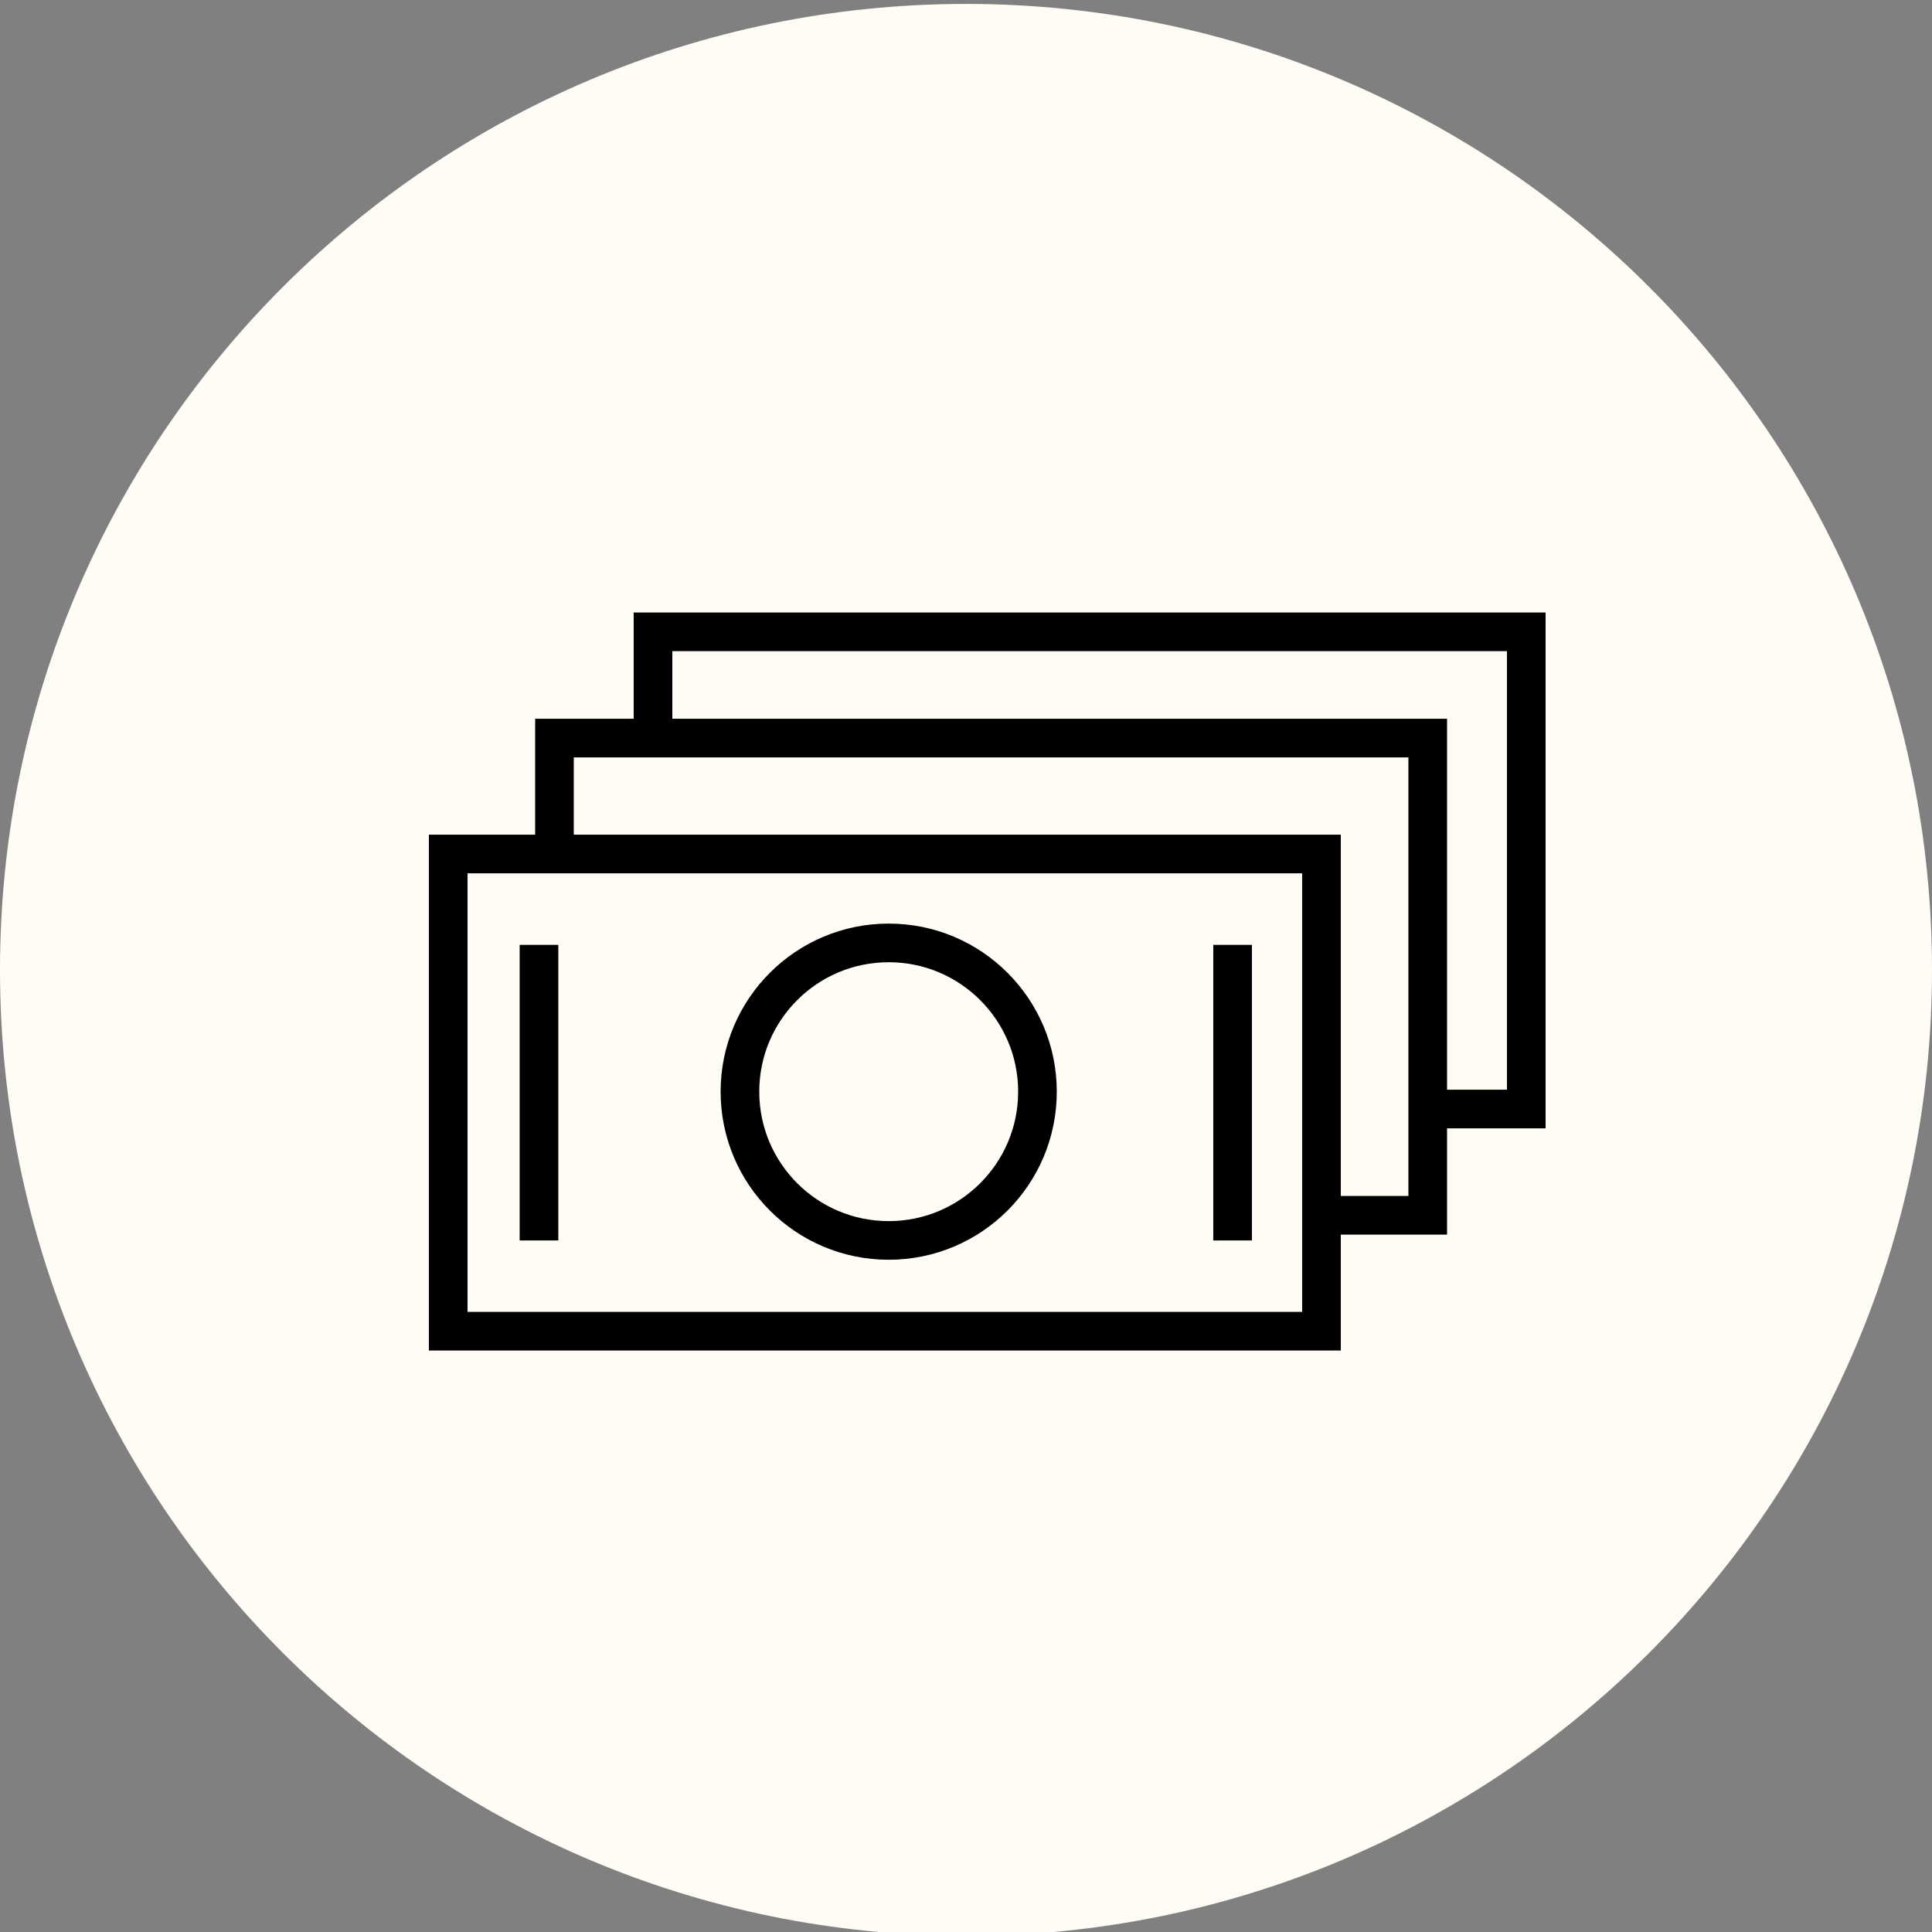
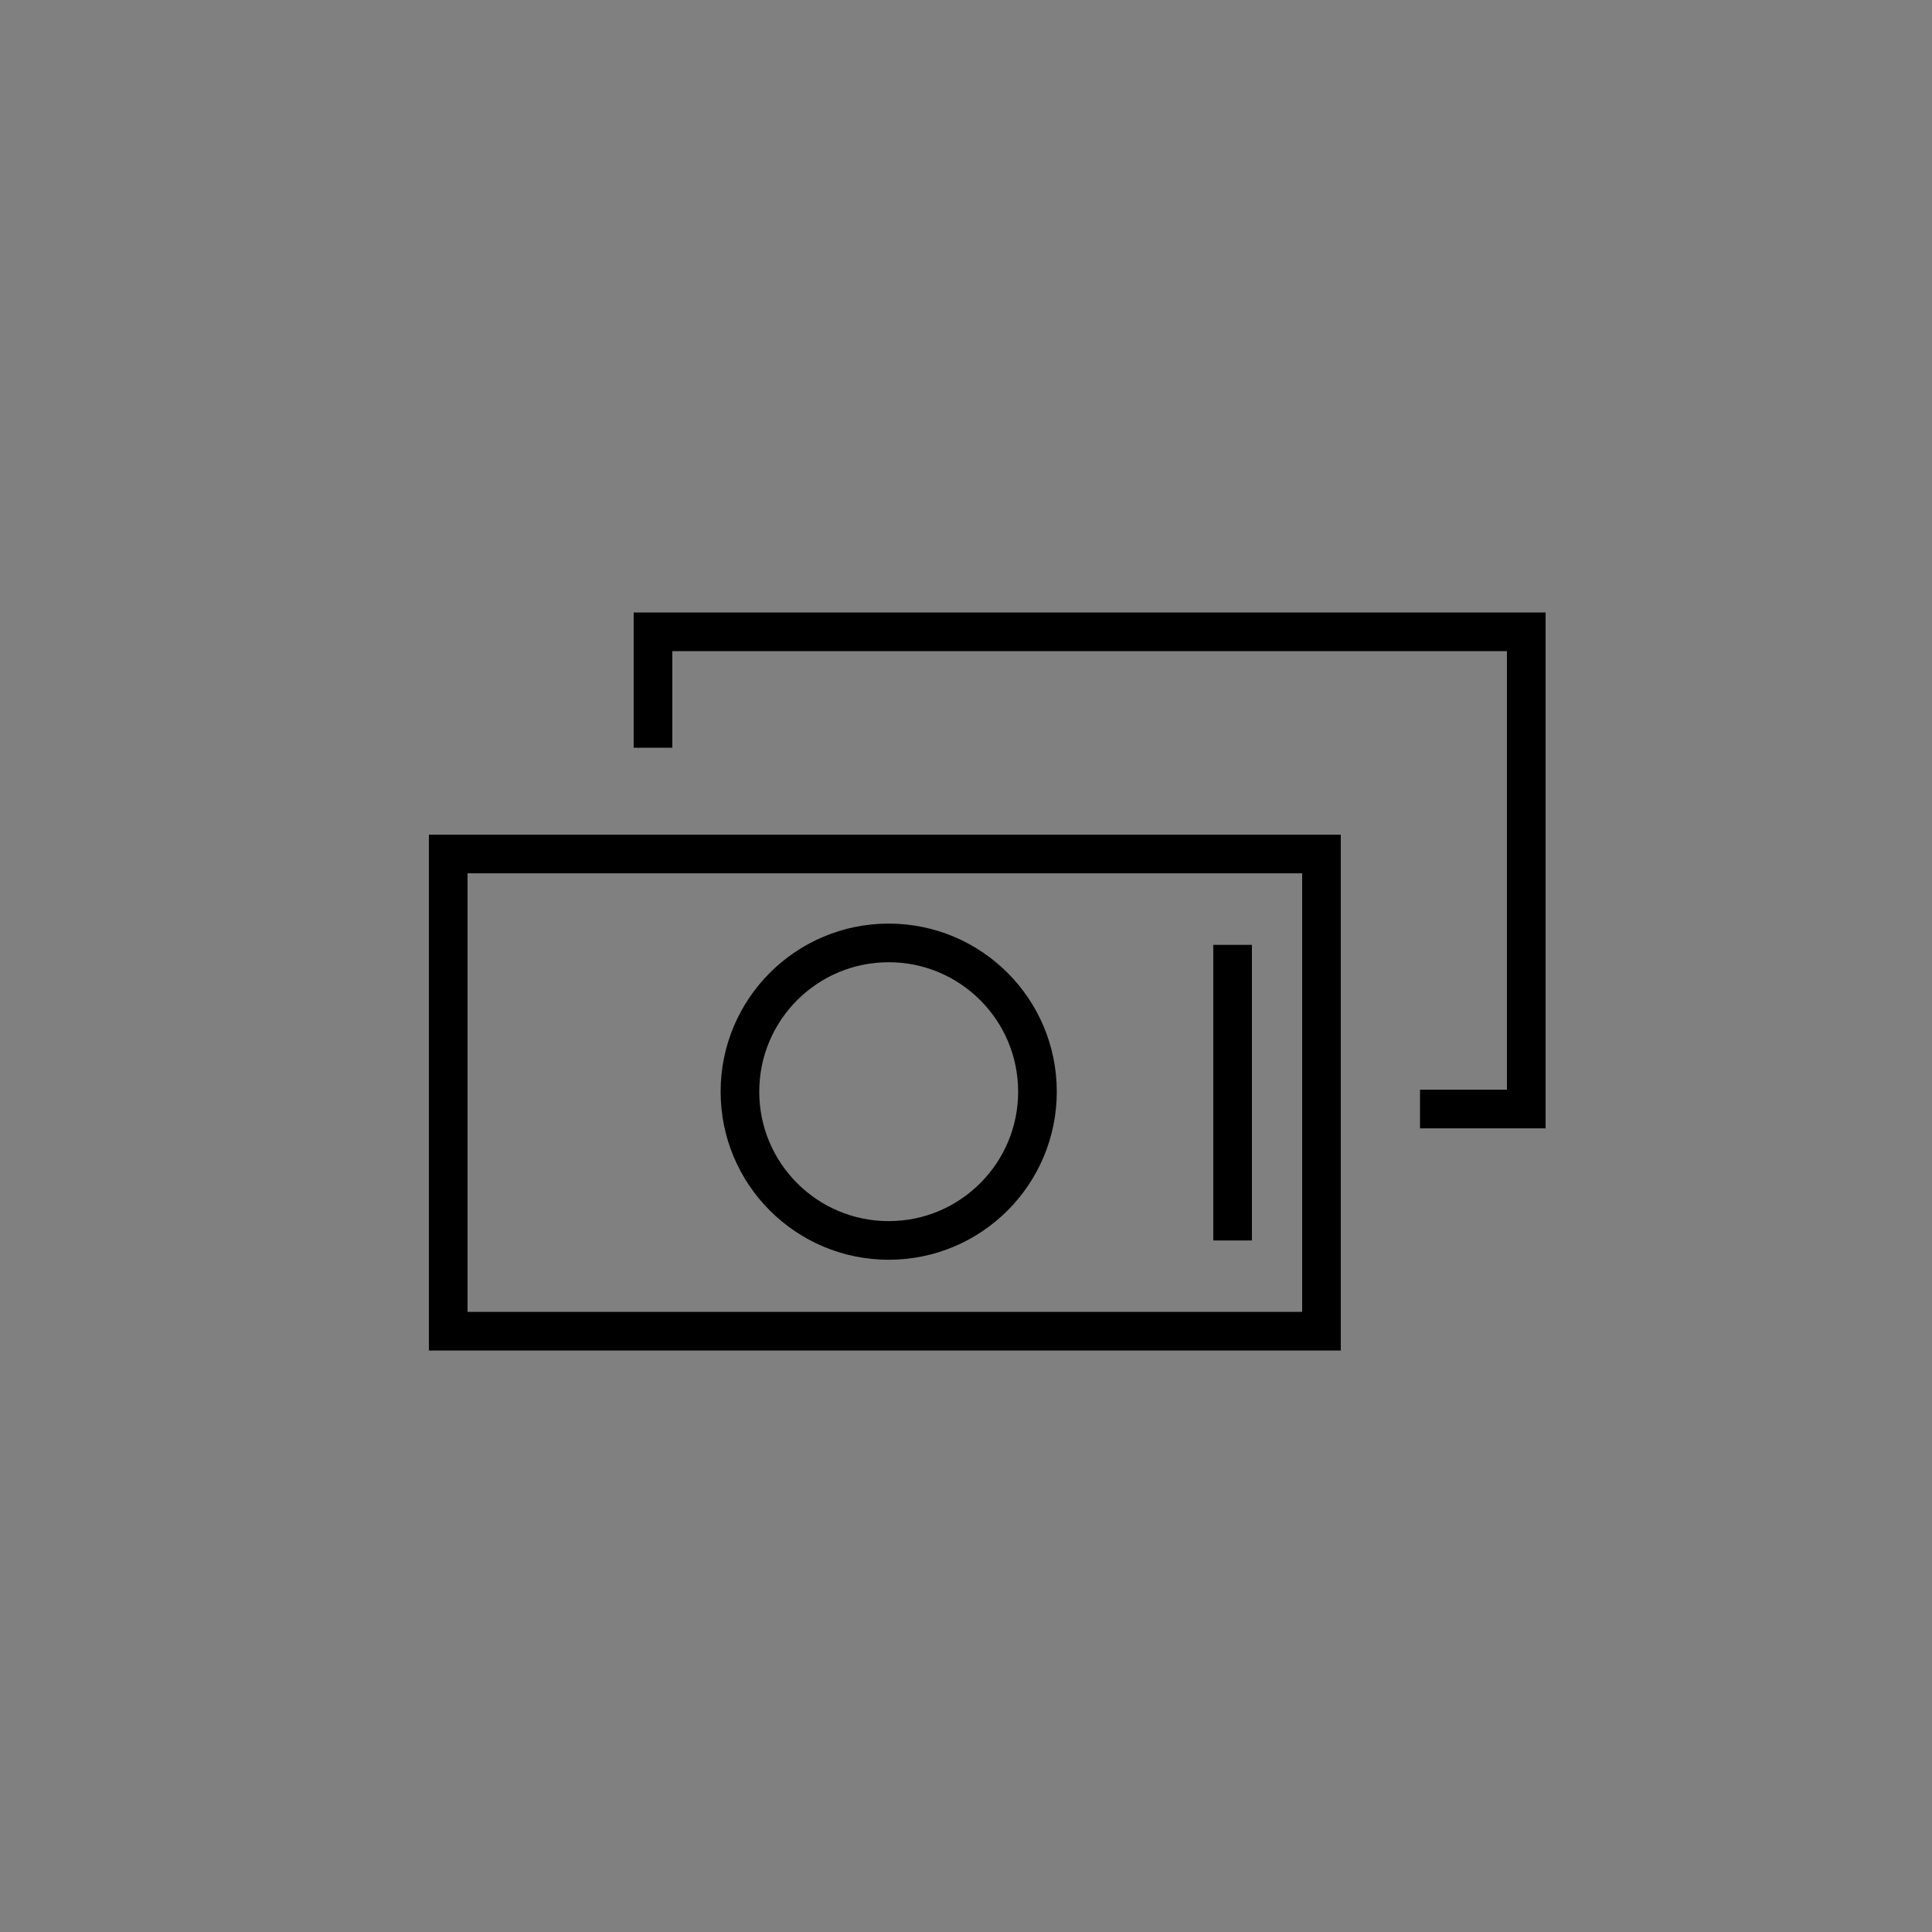
<svg xmlns="http://www.w3.org/2000/svg" width="100" height="100" viewBox="0 0 100 100" fill="none">
  <rect x="0" y="0" width="100" height="100" fill="#808080" stroke="none" />
  <g clip-path="url(#clip0_2843_13)">
-     <path d="M50 100.203C77.614 100.203 100 77.817 100 50.203C100 22.589 77.614 0.203 50 0.203C22.386 0.203 0 22.589 0 50.203C0 77.817 22.386 100.203 50 100.203Z" fill="#FFFBF5" />
    <path d="M68.399 44.203H23.199V68.903H68.399V44.203Z" stroke="black" stroke-width="2" stroke-miterlimit="10" />
    <path d="M45.999 64.205C50.251 64.205 53.699 60.757 53.699 56.505C53.699 52.252 50.251 48.805 45.999 48.805C41.746 48.805 38.299 52.252 38.299 56.505C38.299 60.757 41.746 64.205 45.999 64.205Z" stroke="black" stroke-width="2" stroke-miterlimit="10" />
-     <path d="M27.898 48.906V64.206" stroke="black" stroke-width="2" stroke-miterlimit="10" />
    <path d="M63.799 48.906V64.206" stroke="black" stroke-width="2" stroke-miterlimit="10" />
-     <path d="M28.699 44.203V38.203H73.899V62.903H68.399" stroke="black" stroke-width="2" stroke-miterlimit="10" />
    <path d="M33.799 38.703V32.703H78.999V57.403H73.499" stroke="black" stroke-width="2" stroke-miterlimit="10" />
  </g>
  <defs>
    <clipPath id="clip0_2843_13">
      <rect width="100" height="100" fill="white" />
    </clipPath>
  </defs>
</svg>